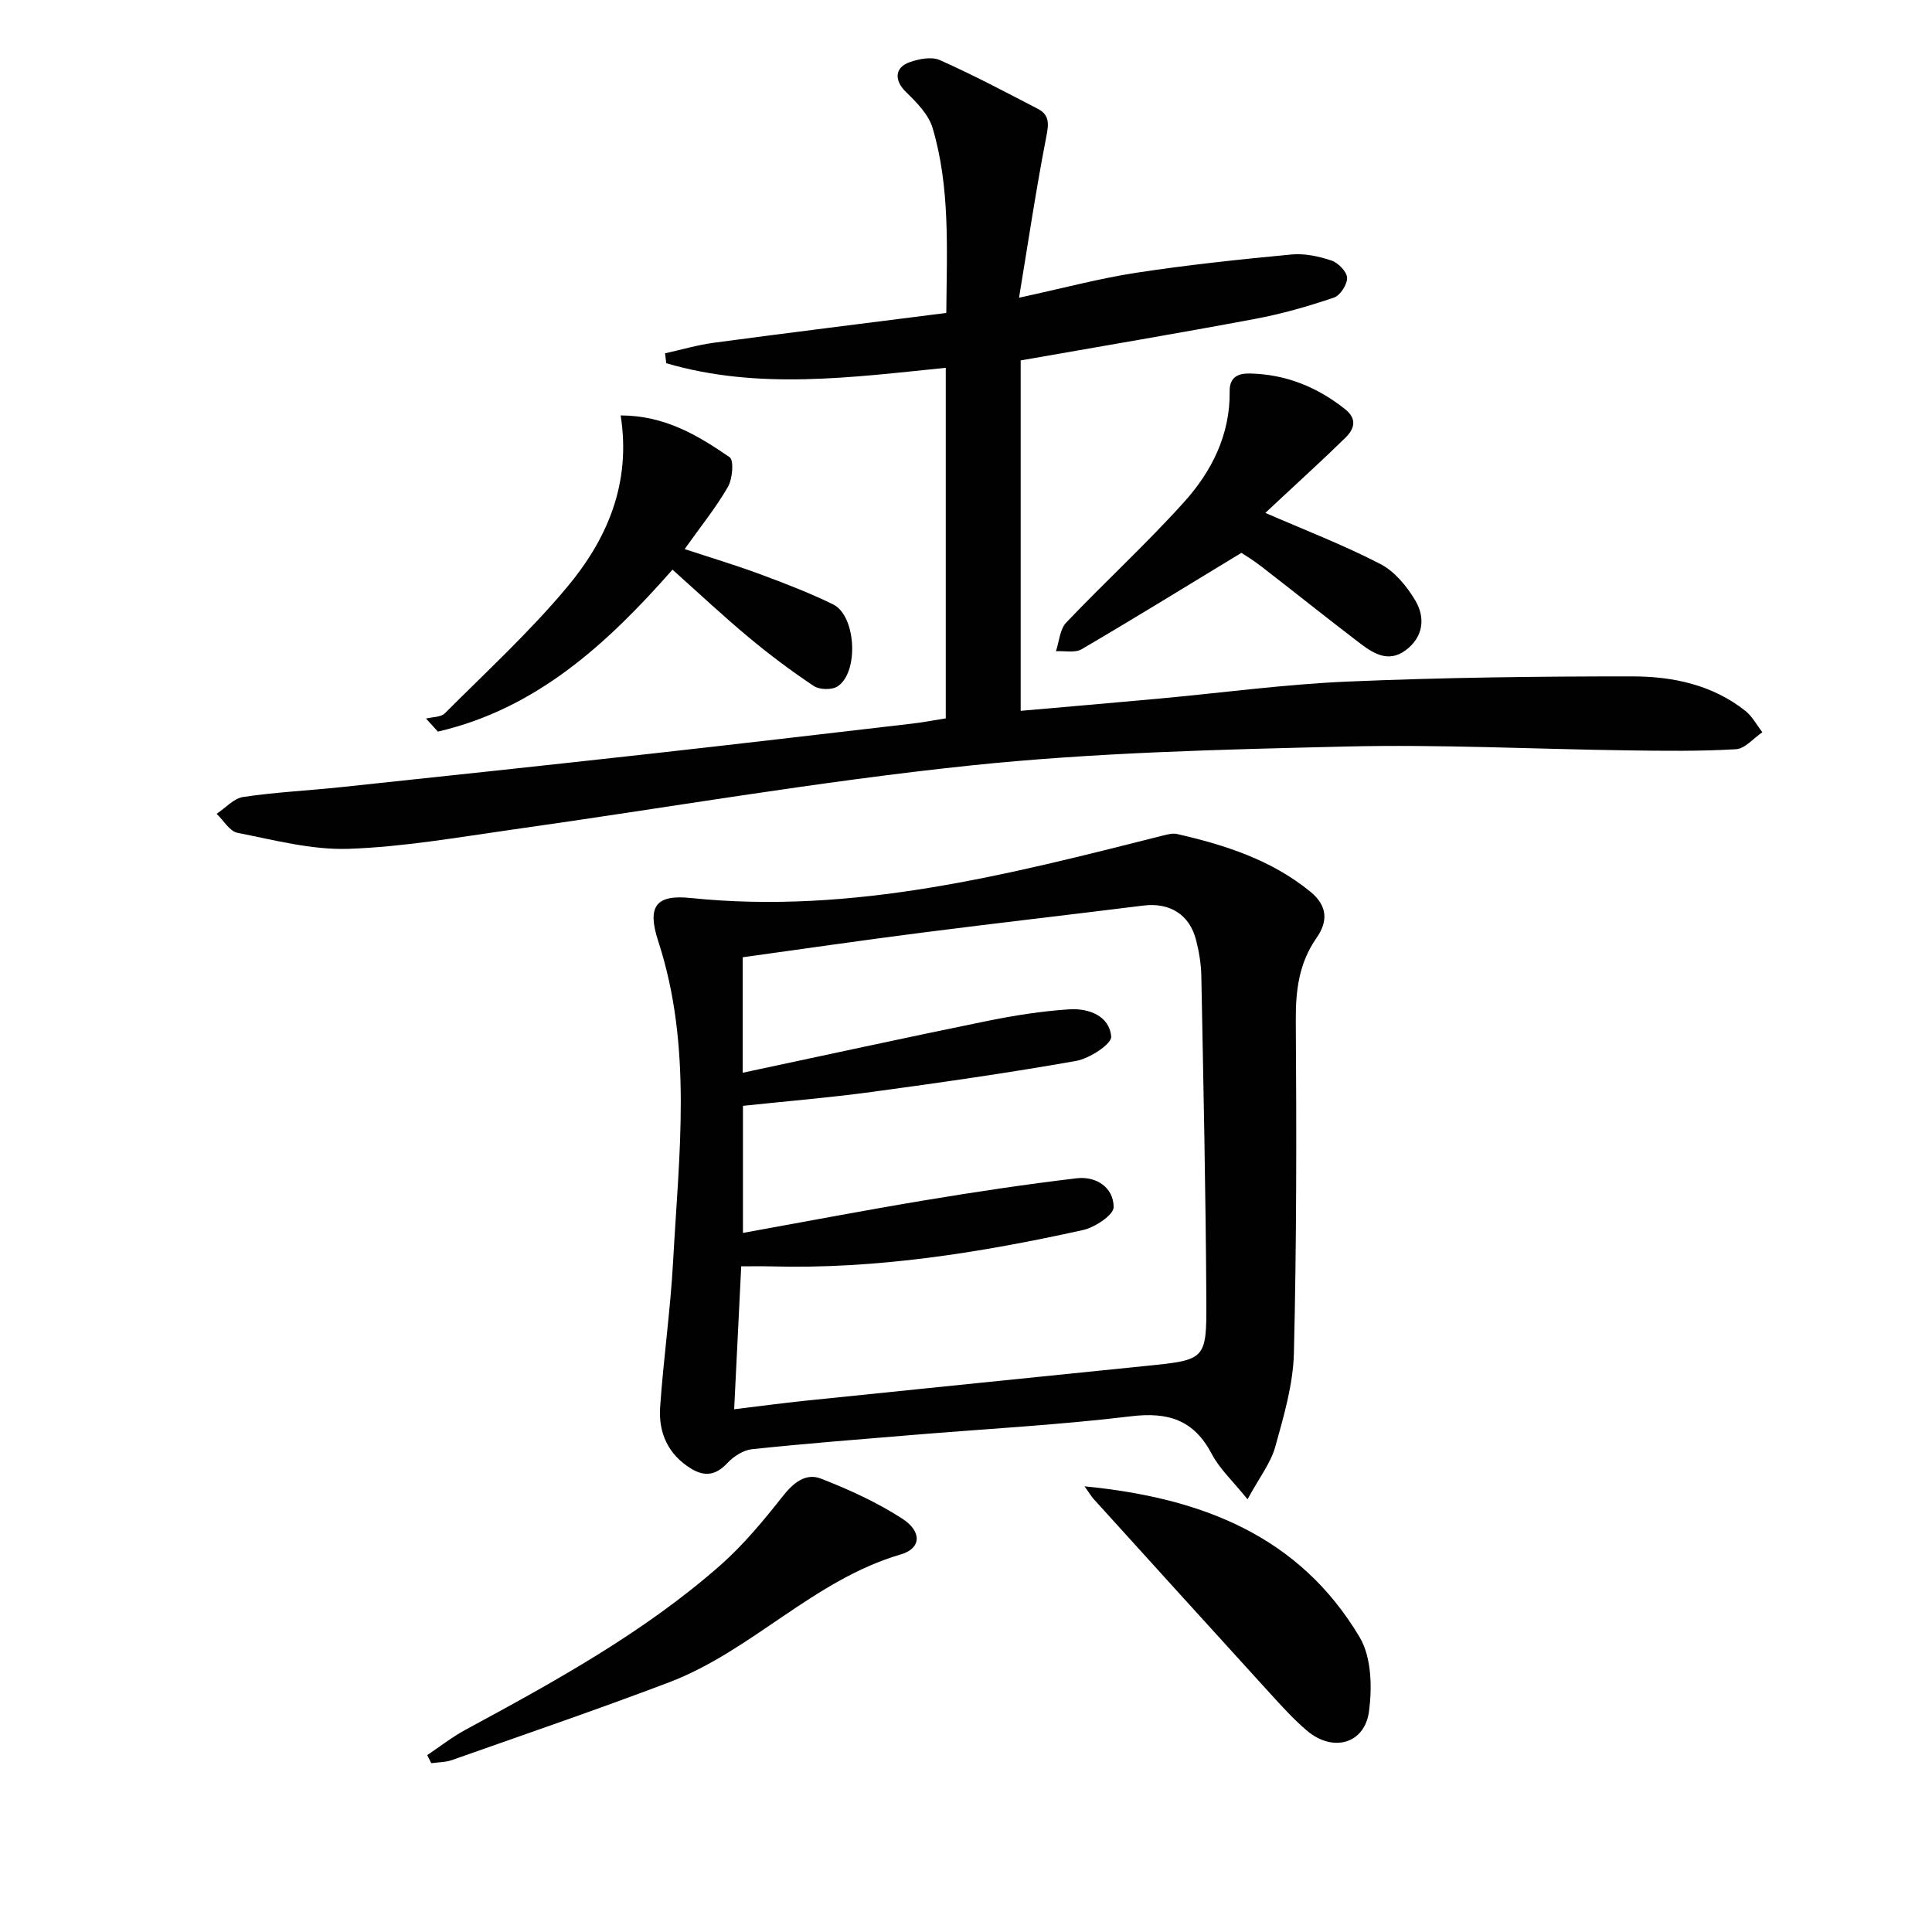
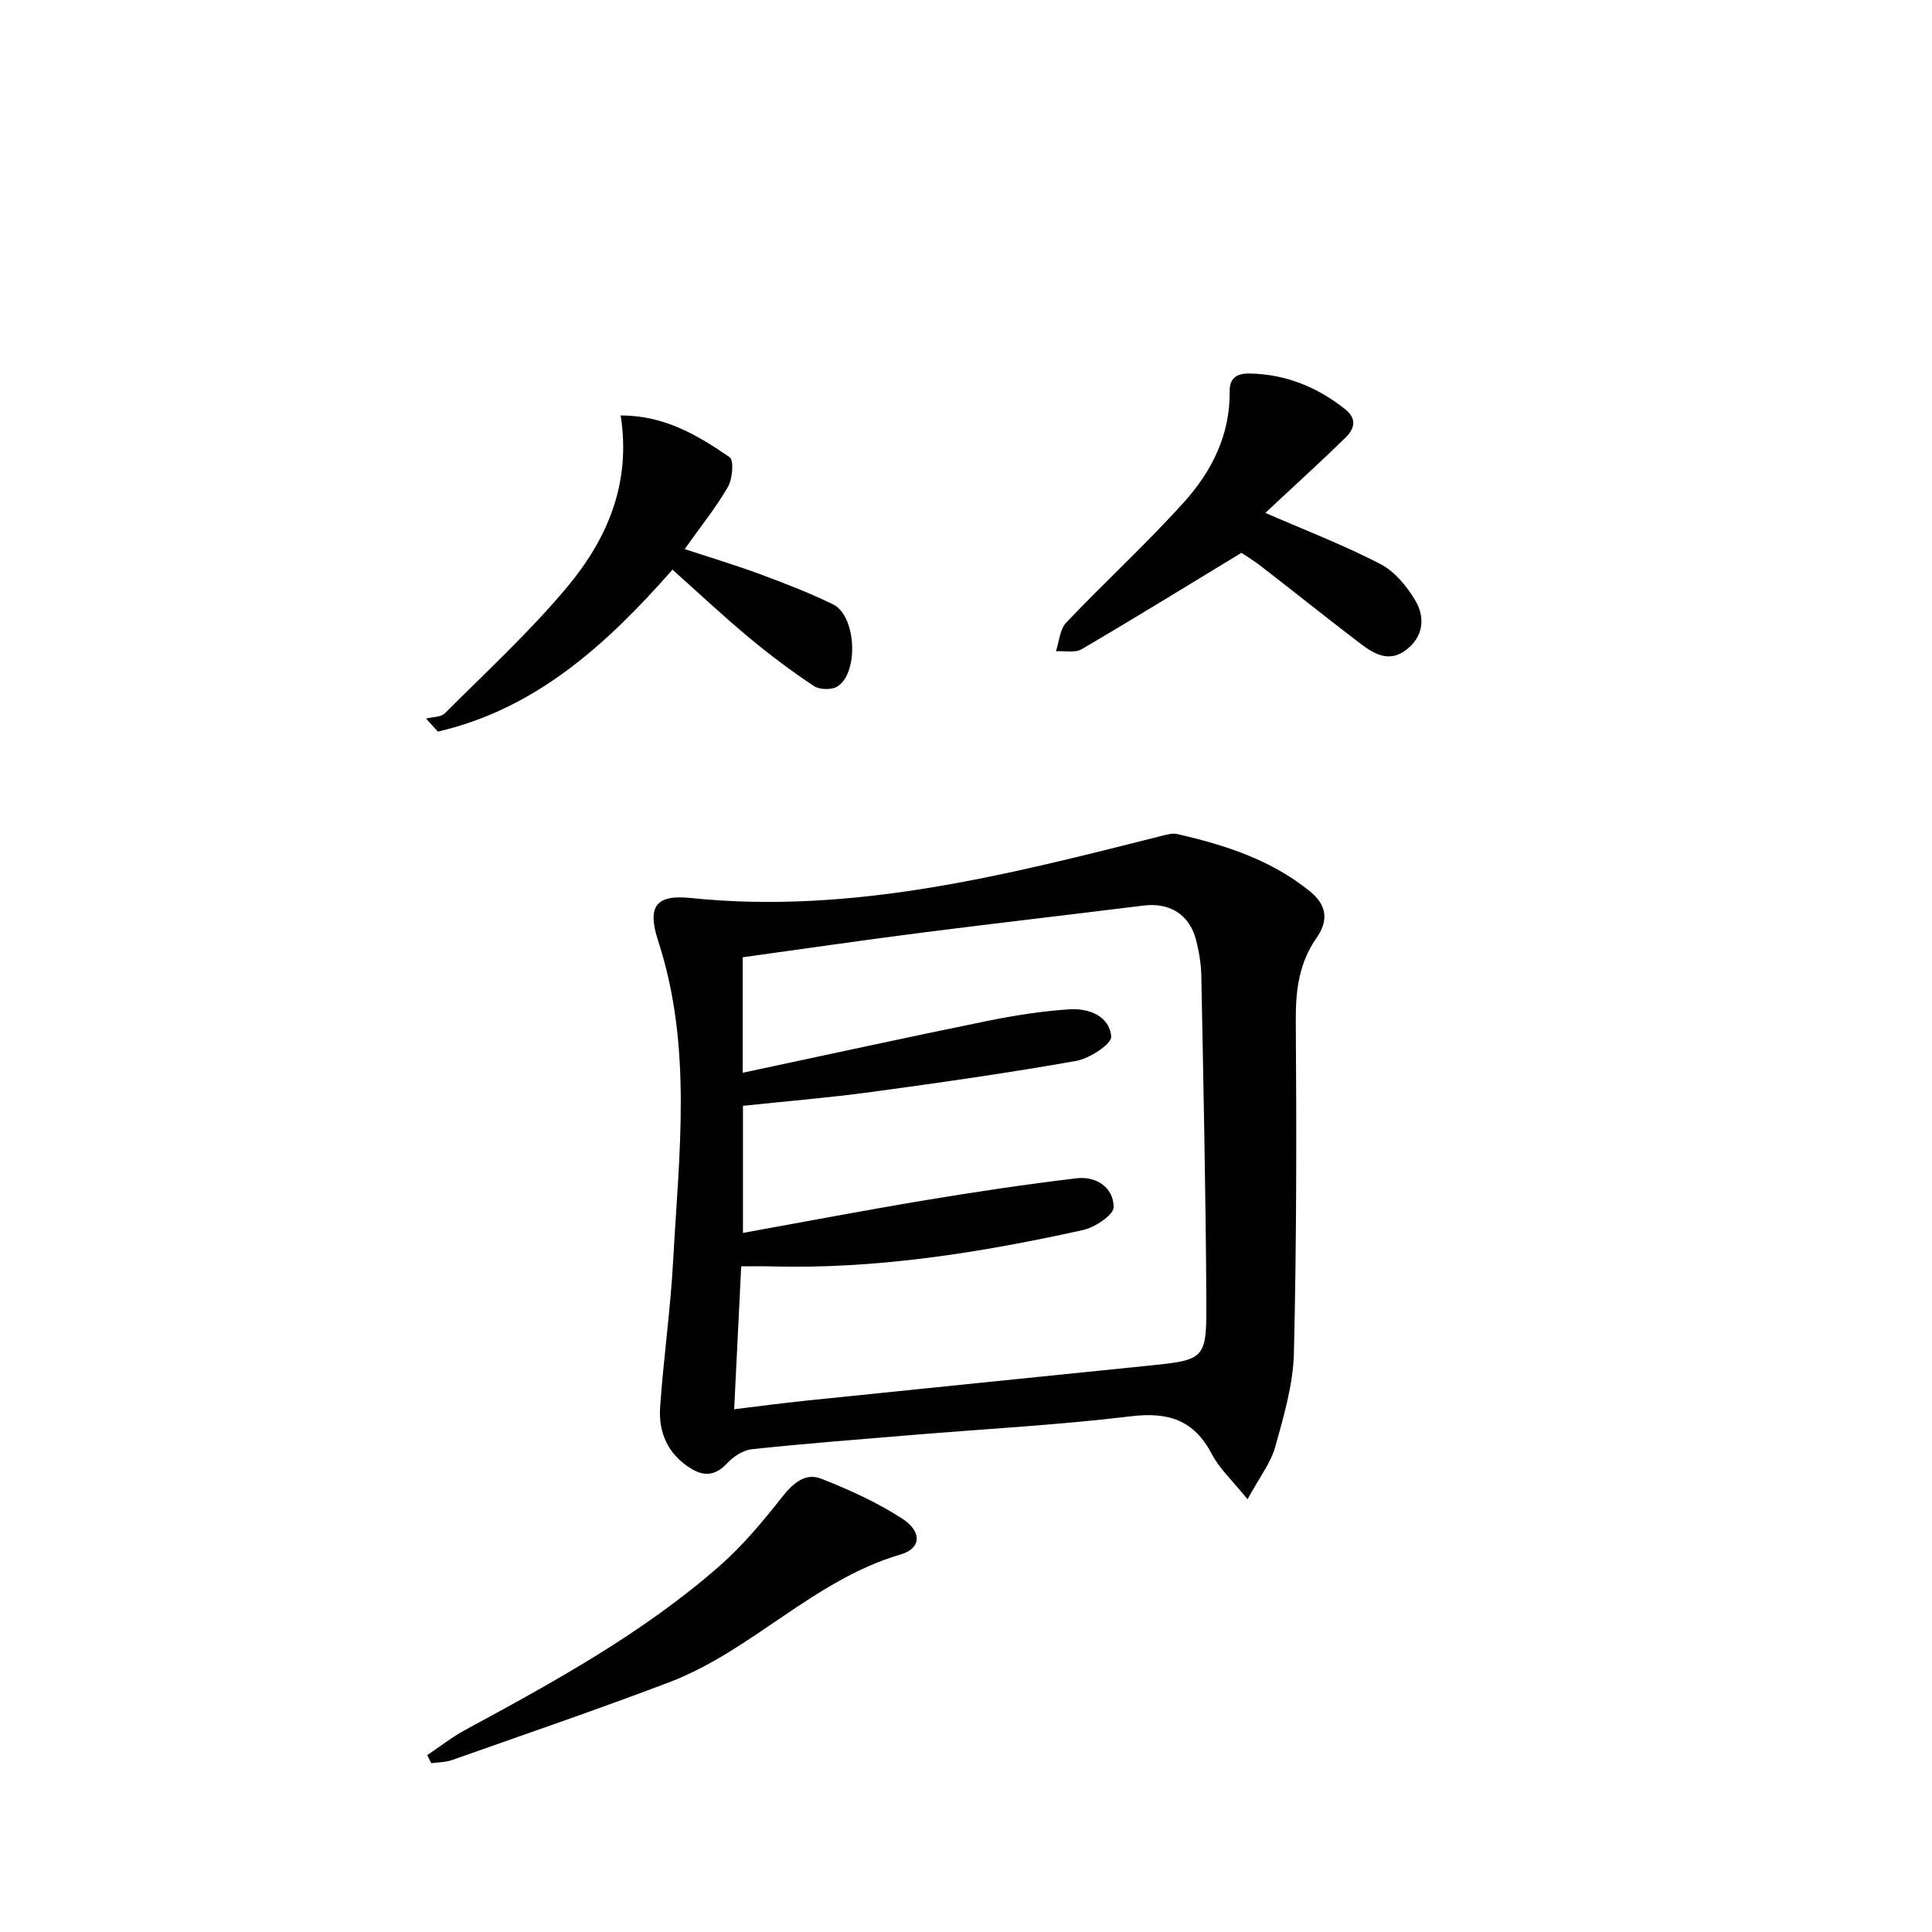
<svg xmlns="http://www.w3.org/2000/svg" enable-background="new 0 0 400 400" viewBox="0 0 400 400">
  <g fill="#010101">
    <path d="m258.29 310.41c-3.1-3.84-5.8-6.31-7.4-9.37-3.71-7.08-9.04-8.75-16.77-7.81-14.99 1.81-30.11 2.61-45.17 3.86-11.09.92-22.18 1.78-33.24 2.95-1.81.19-3.83 1.49-5.12 2.87-2.35 2.53-4.67 2.88-7.49 1.16-4.76-2.9-6.78-7.41-6.43-12.68.69-10.1 2.14-20.15 2.69-30.25 1.21-22.17 4.05-44.42-3.08-66.27-2.36-7.24-.48-9.69 6.7-8.95 33.67 3.48 65.73-4.83 97.84-12.94.93-.23 1.98-.51 2.87-.31 9.93 2.27 19.51 5.34 27.6 11.94 3.56 2.91 3.7 6.12 1.28 9.58-3.61 5.17-4.33 10.81-4.29 17.01.16 22.98.17 45.96-.39 68.93-.16 6.52-2.1 13.08-3.87 19.44-.94 3.35-3.27 6.31-5.73 10.84zm-104.52-88.31c17.16-3.65 33.8-7.29 50.47-10.69 5.65-1.15 11.41-2.07 17.16-2.44 3.96-.26 8.3 1.33 8.66 5.64.13 1.53-4.48 4.55-7.26 5.04-14.03 2.49-28.16 4.5-42.29 6.42-8.84 1.2-17.74 1.93-26.69 2.88v26.31c12.87-2.32 25.23-4.69 37.64-6.75 10.45-1.74 20.93-3.31 31.44-4.56 4.05-.48 7.65 1.88 7.67 5.97.01 1.62-3.89 4.21-6.36 4.75-21.29 4.7-42.76 8.13-64.68 7.52-1.93-.05-3.87-.01-6.07-.01-.5 10.19-.97 19.71-1.46 29.59 5.37-.65 9.96-1.27 14.57-1.75 23.63-2.43 47.26-4.84 70.89-7.24 12.06-1.23 12.37-1.22 12.3-13.36-.12-22.47-.61-44.93-1.04-67.39-.05-2.47-.47-4.98-1.08-7.38-1.35-5.33-5.48-7.84-10.93-7.16-15.31 1.91-30.65 3.66-45.95 5.62-12.33 1.58-24.63 3.37-36.99 5.08z" />
-     <path d="m195.81 148.73c0-24.42 0-48.37 0-72.58-19.5 1.97-38.83 4.64-57.87-.95-.08-.68-.17-1.37-.25-2.05 3.37-.74 6.7-1.73 10.11-2.19 15.93-2.13 31.88-4.1 48.12-6.17.12-13.36.8-26.02-2.83-38.28-.84-2.83-3.35-5.35-5.57-7.52-2.35-2.29-2.37-5 .83-6.12 1.93-.68 4.53-1.19 6.23-.43 6.91 3.08 13.62 6.62 20.34 10.12 2.51 1.31 2.18 3.3 1.67 5.93-2.08 10.68-3.68 21.46-5.61 33.15 9.11-1.97 16.63-4 24.28-5.17 10.65-1.63 21.38-2.76 32.11-3.78 2.72-.26 5.67.37 8.29 1.25 1.4.47 3.19 2.3 3.24 3.57.05 1.38-1.43 3.68-2.73 4.11-5.31 1.79-10.75 3.36-16.25 4.39-15.8 2.97-31.65 5.63-48.6 8.61v72.55c9.12-.8 18.83-1.63 28.54-2.52 13.07-1.2 26.11-2.98 39.21-3.54 19.61-.84 39.26-1.08 58.89-1.07 8.34 0 16.56 1.72 23.39 7.13 1.44 1.14 2.36 2.93 3.53 4.43-1.82 1.23-3.59 3.41-5.48 3.52-7.42.44-14.87.34-22.31.24-19.48-.26-38.97-1.27-58.42-.8-25.92.62-51.94 1.23-77.69 3.92-31.68 3.31-63.14 8.81-94.7 13.25-11.34 1.6-22.71 3.62-34.11 4.01-7.63.26-15.38-1.82-22.99-3.31-1.64-.32-2.9-2.57-4.33-3.94 1.83-1.21 3.55-3.2 5.52-3.49 6.73-1 13.55-1.32 20.32-2.04 21.31-2.26 42.63-4.53 63.93-6.9 18-2 35.98-4.12 53.96-6.21 2.29-.25 4.57-.7 7.23-1.12z" />
    <path d="m128.5 86.01c9.22.02 16.04 4.17 22.56 8.65.92.63.61 4.48-.35 6.14-2.47 4.29-5.62 8.18-8.96 12.88 5.48 1.81 10.61 3.34 15.61 5.2 5.11 1.89 10.23 3.86 15.12 6.25 4.77 2.32 5.4 14.06.93 16.98-1.17.77-3.74.71-4.92-.08-4.67-3.11-9.19-6.5-13.5-10.1-5.33-4.44-10.39-9.19-15.76-13.99-13.59 15.45-28.23 28.82-48.57 33.53-.82-.9-1.64-1.8-2.46-2.7 1.32-.34 3.07-.26 3.9-1.09 8.56-8.56 17.51-16.81 25.26-26.06 8.27-9.89 13.37-21.41 11.14-35.61z" />
    <path d="m261.98 106.19c8.15 3.55 16.19 6.64 23.79 10.57 2.97 1.53 5.52 4.63 7.27 7.59 2.1 3.56 1.65 7.54-1.99 10.26-3.73 2.79-6.94.52-9.87-1.72-6.74-5.15-13.36-10.45-20.07-15.64-1.69-1.31-3.54-2.42-4.09-2.79-11.53 7-22.23 13.6-33.07 19.95-1.38.81-3.54.31-5.33.42.68-2.01.8-4.54 2.13-5.93 8.01-8.42 16.6-16.3 24.37-24.92 5.75-6.37 9.6-14 9.47-23-.04-2.98 1.85-3.7 4.18-3.65 7.41.15 13.92 2.78 19.71 7.38 2.58 2.04 1.91 4.12.07 5.92-4.51 4.42-9.19 8.66-13.8 12.97-.91.85-1.85 1.72-2.77 2.59z" />
    <path d="m88.45 363.38c2.63-1.76 5.14-3.74 7.91-5.24 18.44-9.98 36.85-20.07 52.7-34 4.82-4.24 9-9.29 12.99-14.35 2.22-2.81 4.76-4.89 7.94-3.65 5.82 2.27 11.61 4.91 16.83 8.29 4.13 2.68 3.9 6.17-.31 7.39-18.05 5.27-30.8 19.96-48.02 26.5-14.86 5.64-29.92 10.78-44.91 16.08-1.34.47-2.85.45-4.29.65-.28-.55-.56-1.11-.84-1.67z" />
-     <path d="m224.54 307.73c24.26 2.36 44.49 10.25 56.98 31.27 2.43 4.1 2.58 10.31 1.92 15.3-.89 6.75-7.44 8.54-12.77 4.08-2.79-2.34-5.26-5.1-7.73-7.8-12.22-13.41-24.4-26.86-36.58-40.3-.41-.48-.73-1.04-1.82-2.55z" />
  </g>
</svg>